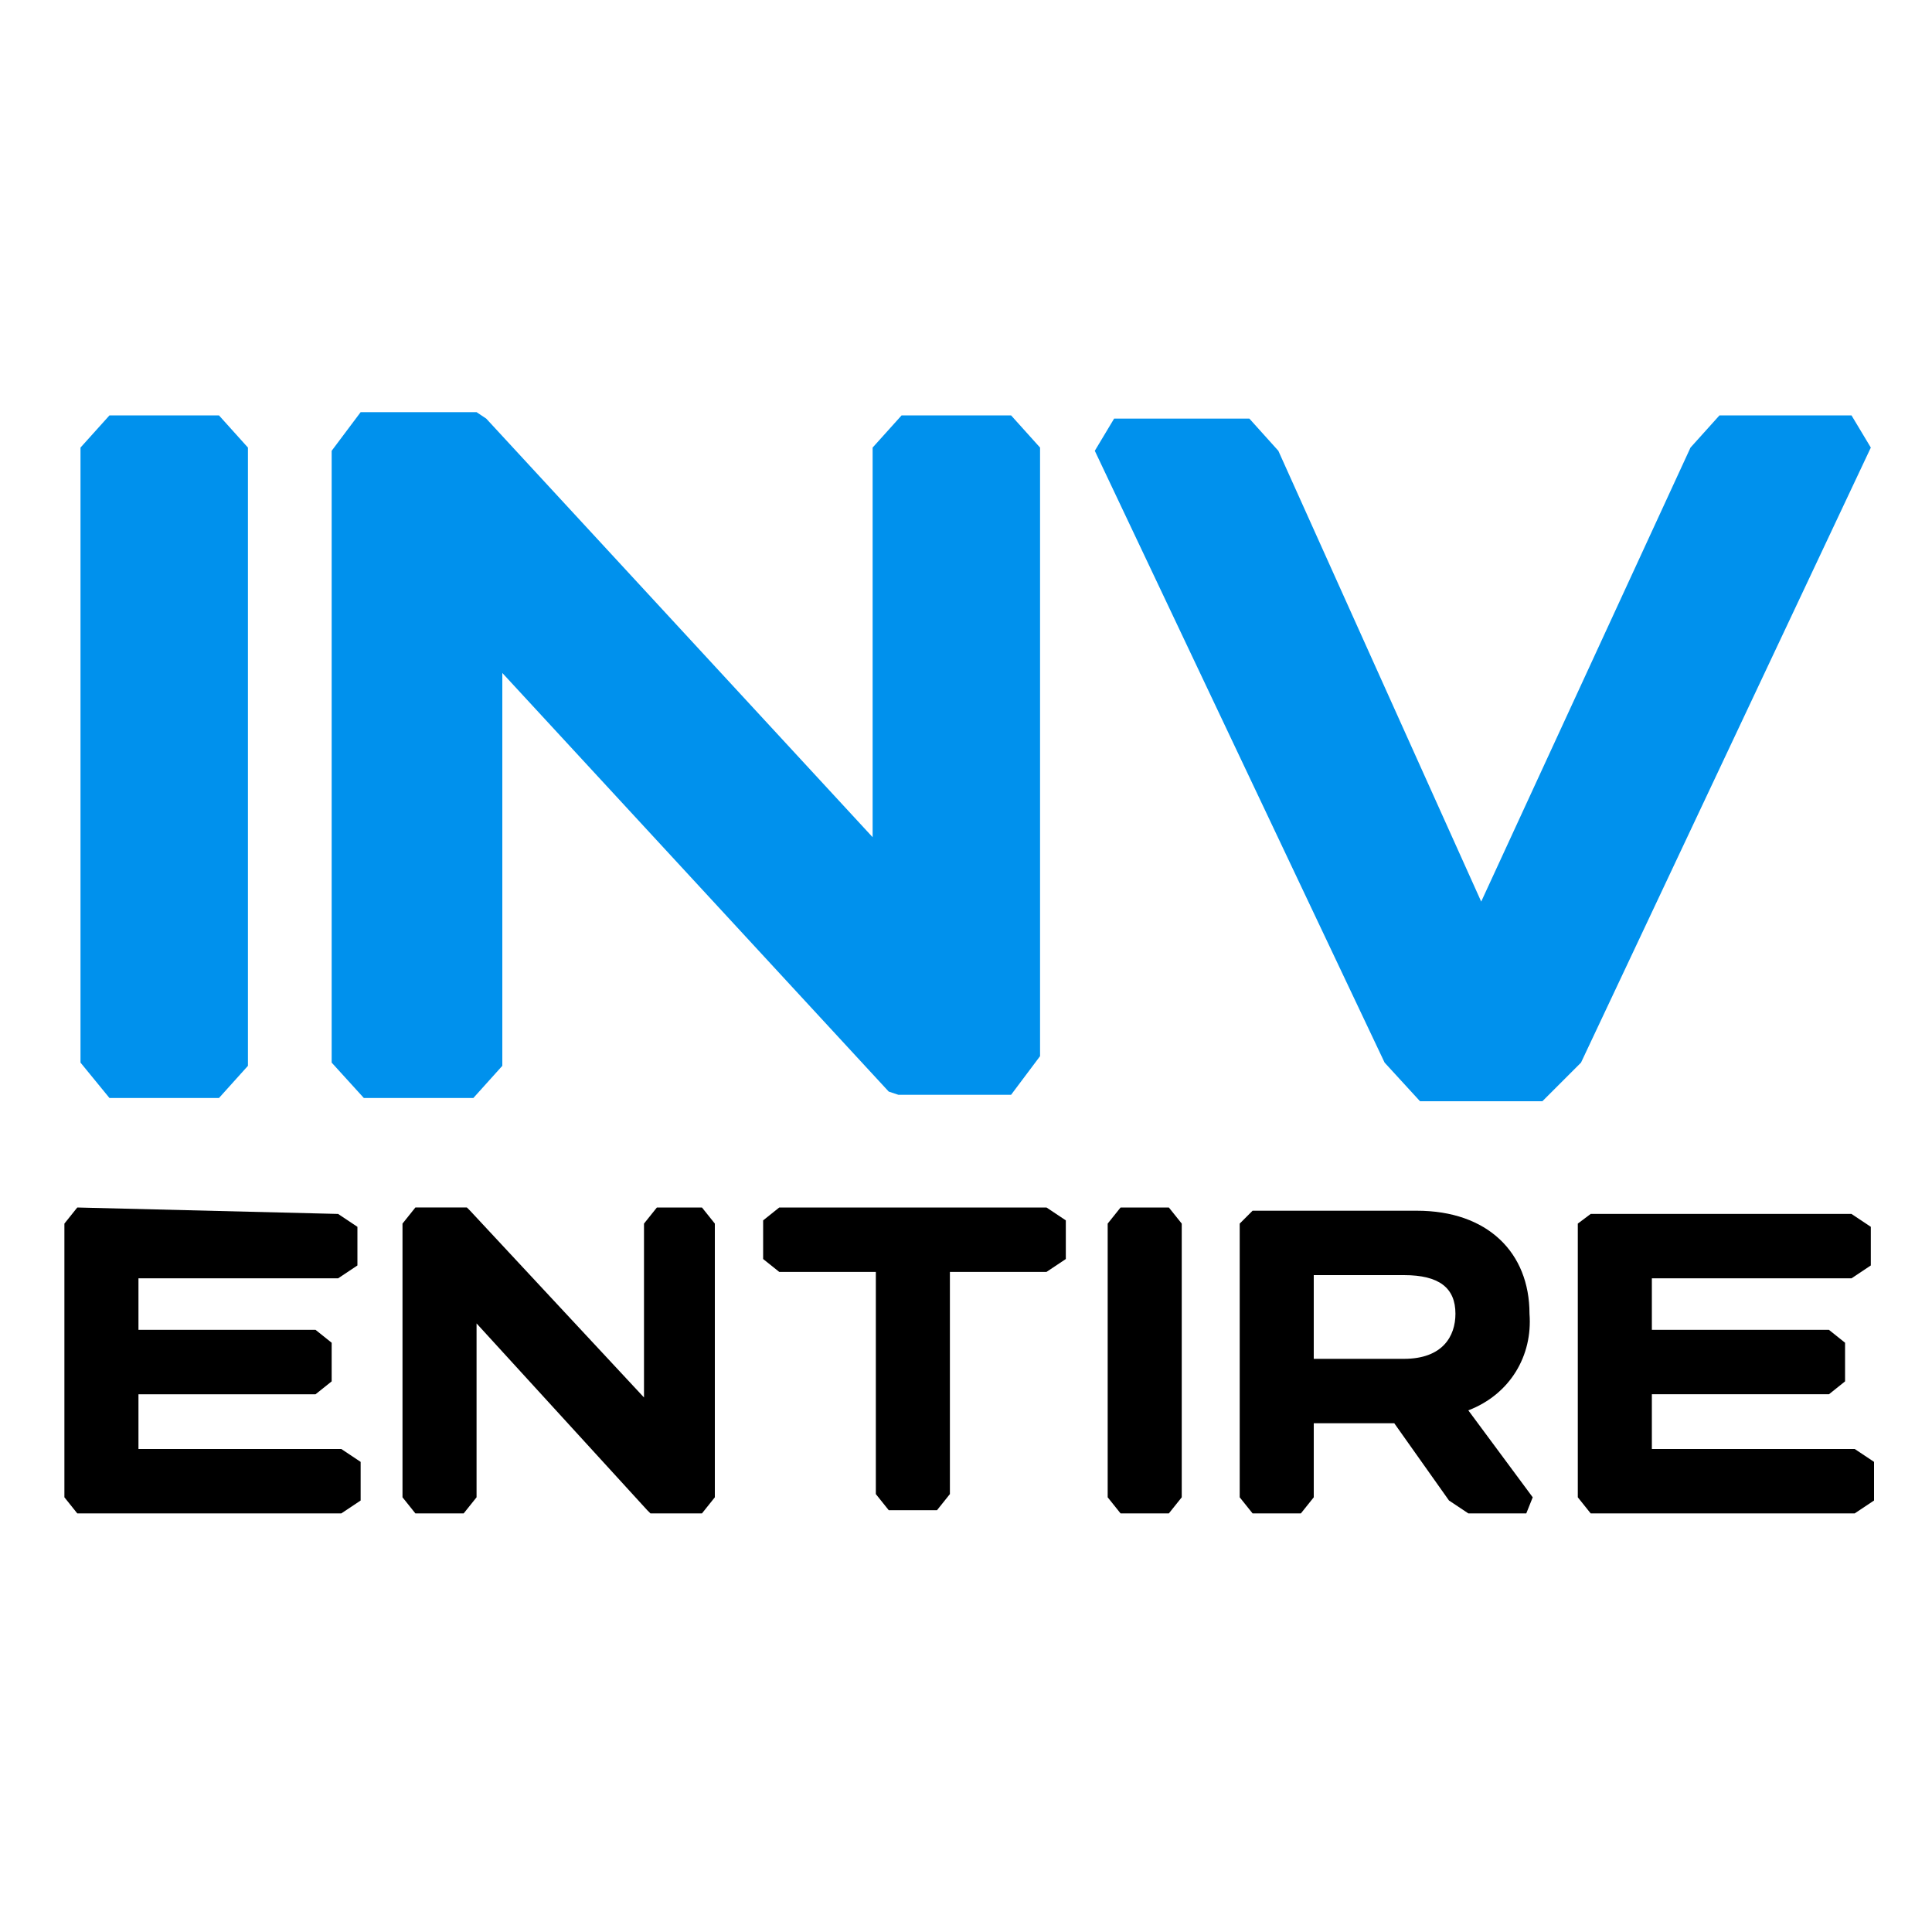
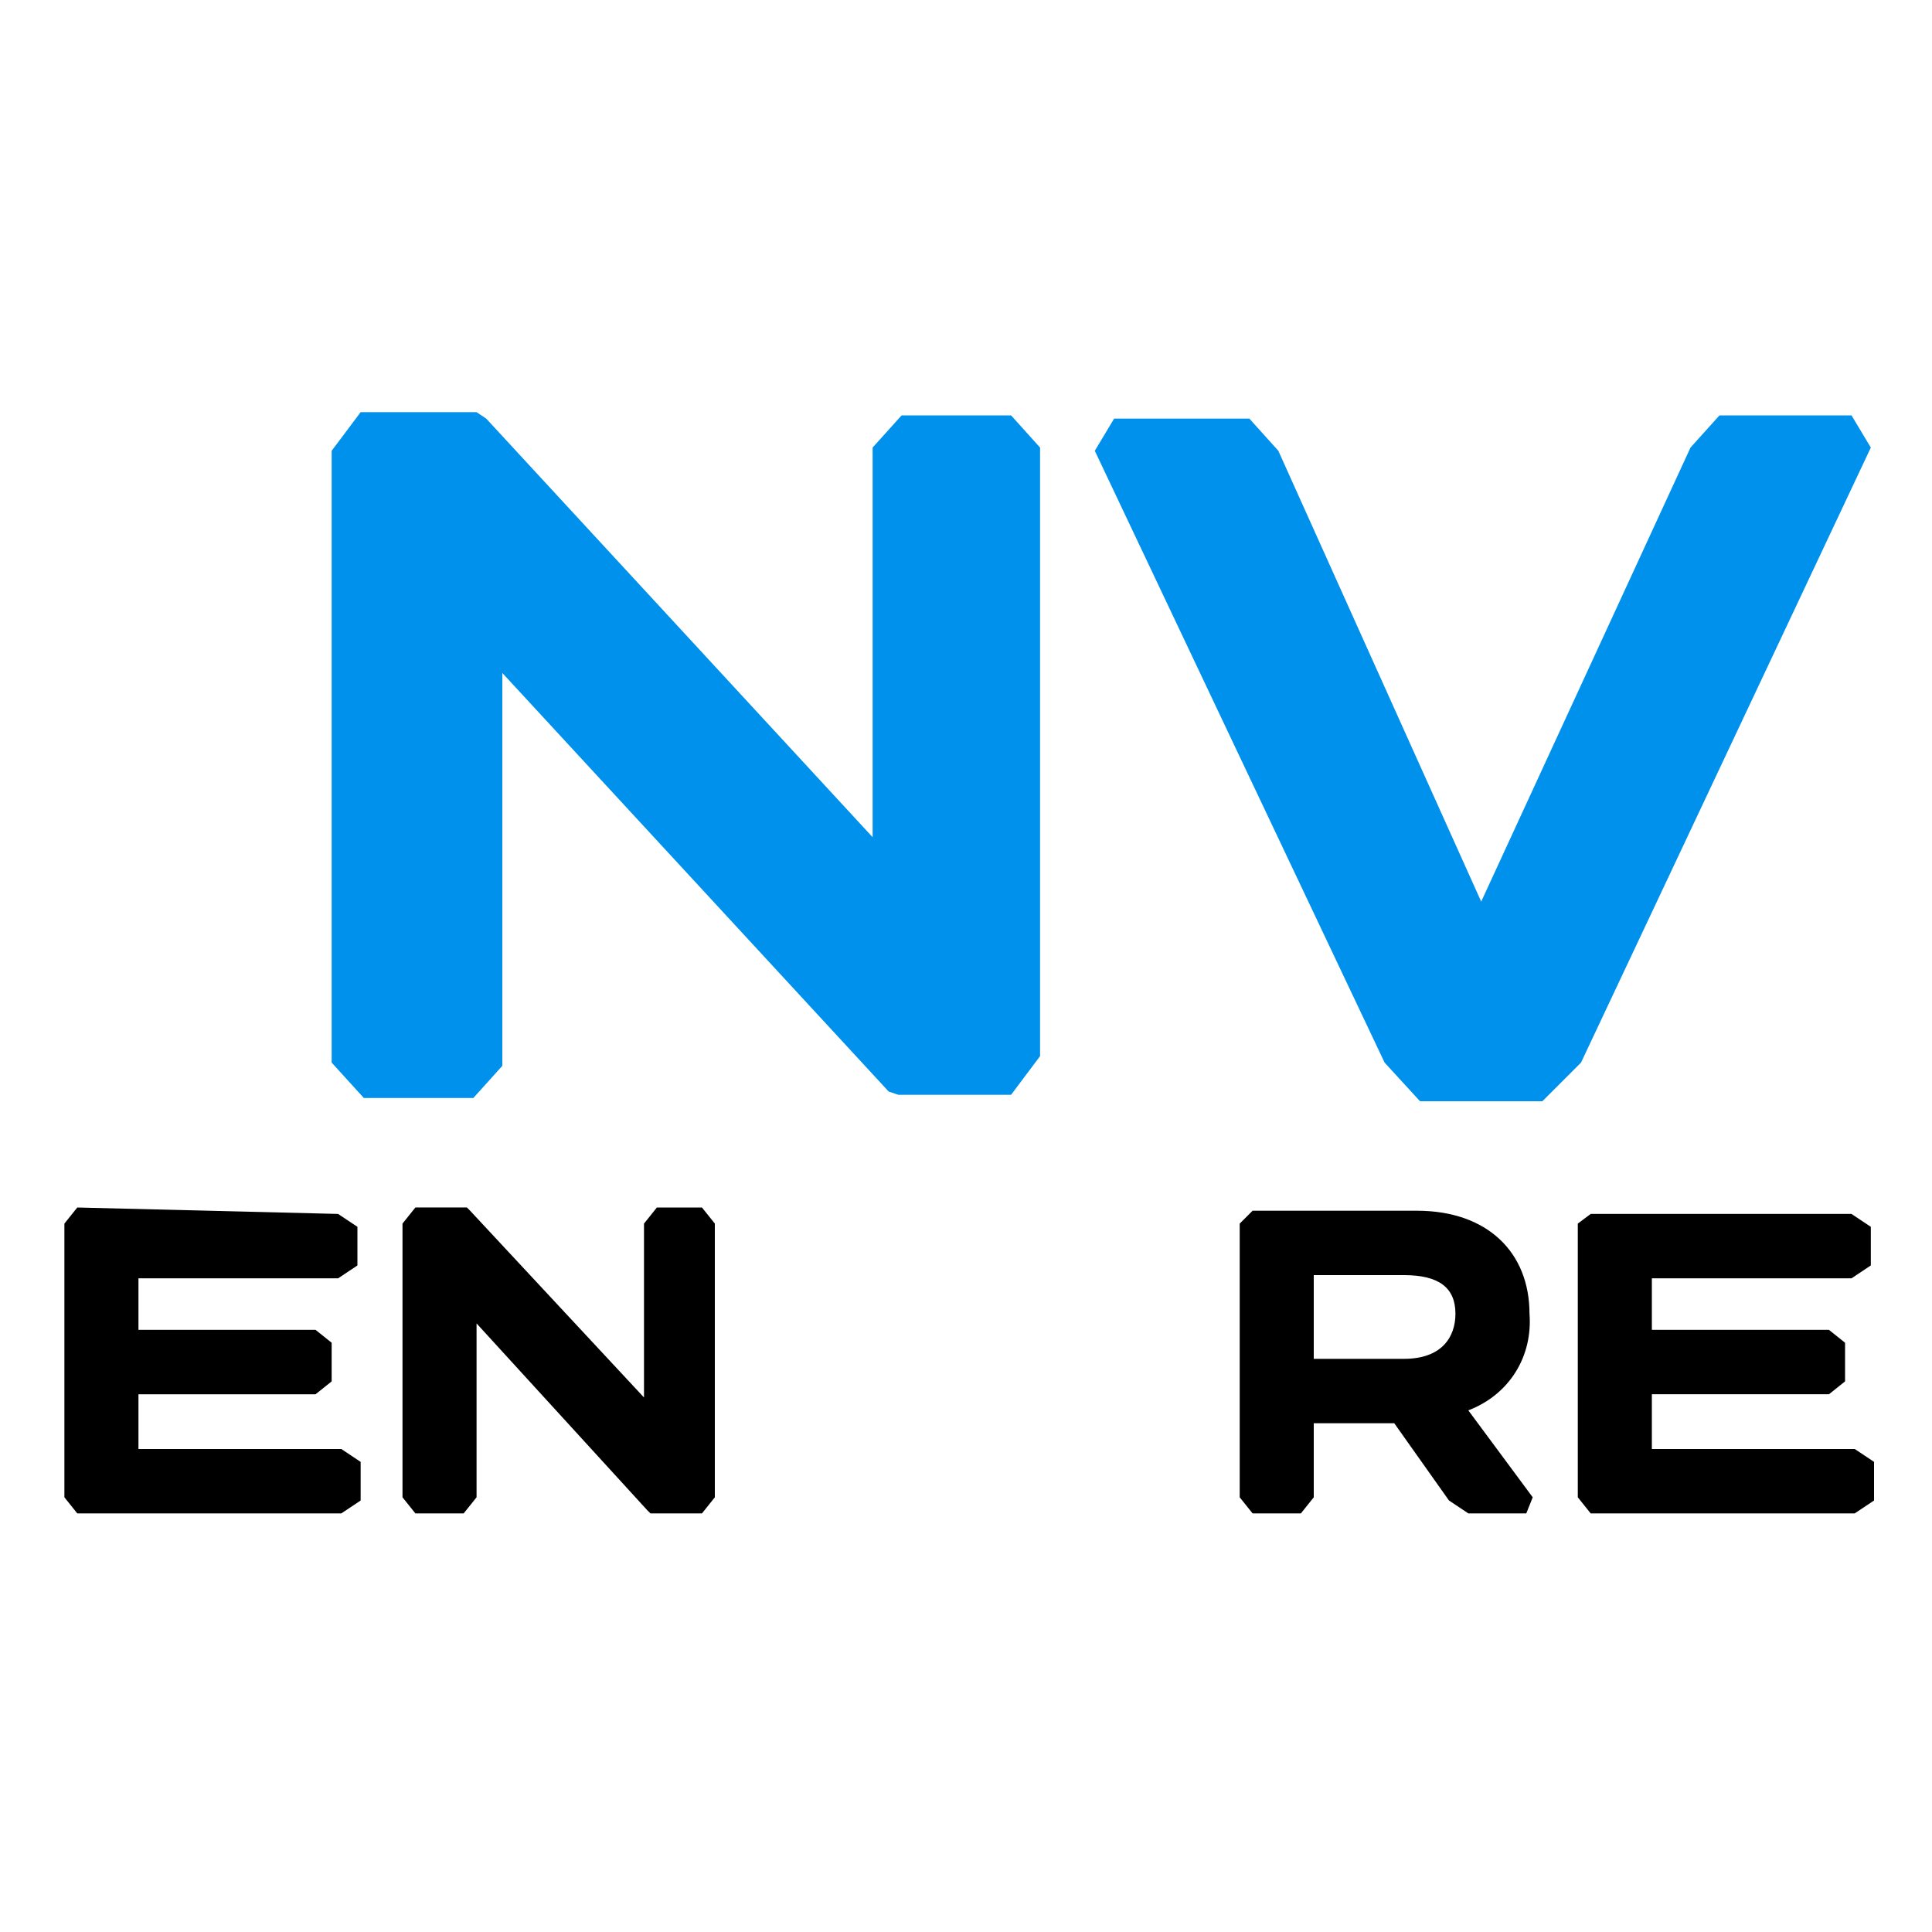
<svg xmlns="http://www.w3.org/2000/svg" id="a" x="0px" y="0px" viewBox="0 0 60 60" style="enable-background:new 0 0 60 60;" xml:space="preserve">
  <style type="text/css">	.st0{fill:#0091ED;}</style>
  <path id="b" d="M2.4,37.5L2,38v8.5L2.4,47h8.2l0.6-0.4v-1.2l-0.6-0.4H4.3v-1.7h5.5l0.5-0.4v-1.2l-0.5-0.4H4.3v-1.6h6.2l0.6-0.4v-1.2 l-0.6-0.4L2.4,37.5L2.4,37.5z" />
  <path id="c" d="M20.4,37.5L20,38v5.4l-5.4-5.8l-0.1-0.1h-1.6l-0.4,0.5v8.5l0.4,0.5h1.5l0.4-0.5v-5.4l5.3,5.8l0.1,0.1h1.6l0.4-0.5V38 l-0.4-0.5L20.4,37.5L20.4,37.5z" />
-   <path id="d" d="M24.2,37.5l-0.5,0.4v1.2l0.5,0.4h3v6.9l0.4,0.5h1.5l0.4-0.5v-6.9h3l0.6-0.4v-1.2l-0.6-0.4 C32.5,37.5,24.2,37.5,24.2,37.5z" />
-   <path id="e" d="M34.8,37.5L34.4,38v8.5l0.4,0.5h1.5l0.4-0.5V38l-0.4-0.5H34.8z" />
  <path id="f" d="M45.2,40.8c0,0.7-0.4,1.4-1.6,1.4h-2.8v-2.6h2.8C44.7,39.6,45.2,40,45.2,40.8 M47.5,40.8c0-1.9-1.3-3.2-3.5-3.2h-5.1 L38.5,38v8.5l0.4,0.5h1.5l0.4-0.5v-2.3h2.5l1.7,2.4l0.6,0.4h1.8l0.2-0.5l-2-2.7C46.9,43.3,47.6,42.1,47.5,40.8" />
  <path id="g" d="M49.4,47h8.2l0.6-0.4v-1.2l-0.6-0.4h-6.3v-1.7h5.5l0.5-0.4v-1.2l-0.5-0.4h-5.5v-1.6h6.2l0.6-0.4v-1.2l-0.6-0.4h-8.1 L49,38v8.5L49.4,47L49.4,47z" />
-   <path id="h" class="st0" d="M3.4,34.1h3.4l0.9-1V13.9l-0.9-1H3.4l-0.9,1V33C2.5,33,3.4,34.1,3.4,34.1z" />
  <path id="i" class="st0" d="M11.3,34.1h3.4l0.9-1V20.9l12,13l0.3,0.1h3.5l0.9-1.2V13.9l-0.9-1H28l-0.9,1V26l-12-13l-0.3-0.2h-3.6 l-0.9,1.2V33L11.3,34.1L11.3,34.1z" />
  <path id="j" class="st0" d="M44.1,34.2h3.8l1.2-1.2l9-19.1l-0.6-1h-4.1l-0.9,1L46,28l-6.3-14l-0.9-1h-4.2l-0.6,1L43,33L44.1,34.2 L44.1,34.2z" />
</svg>